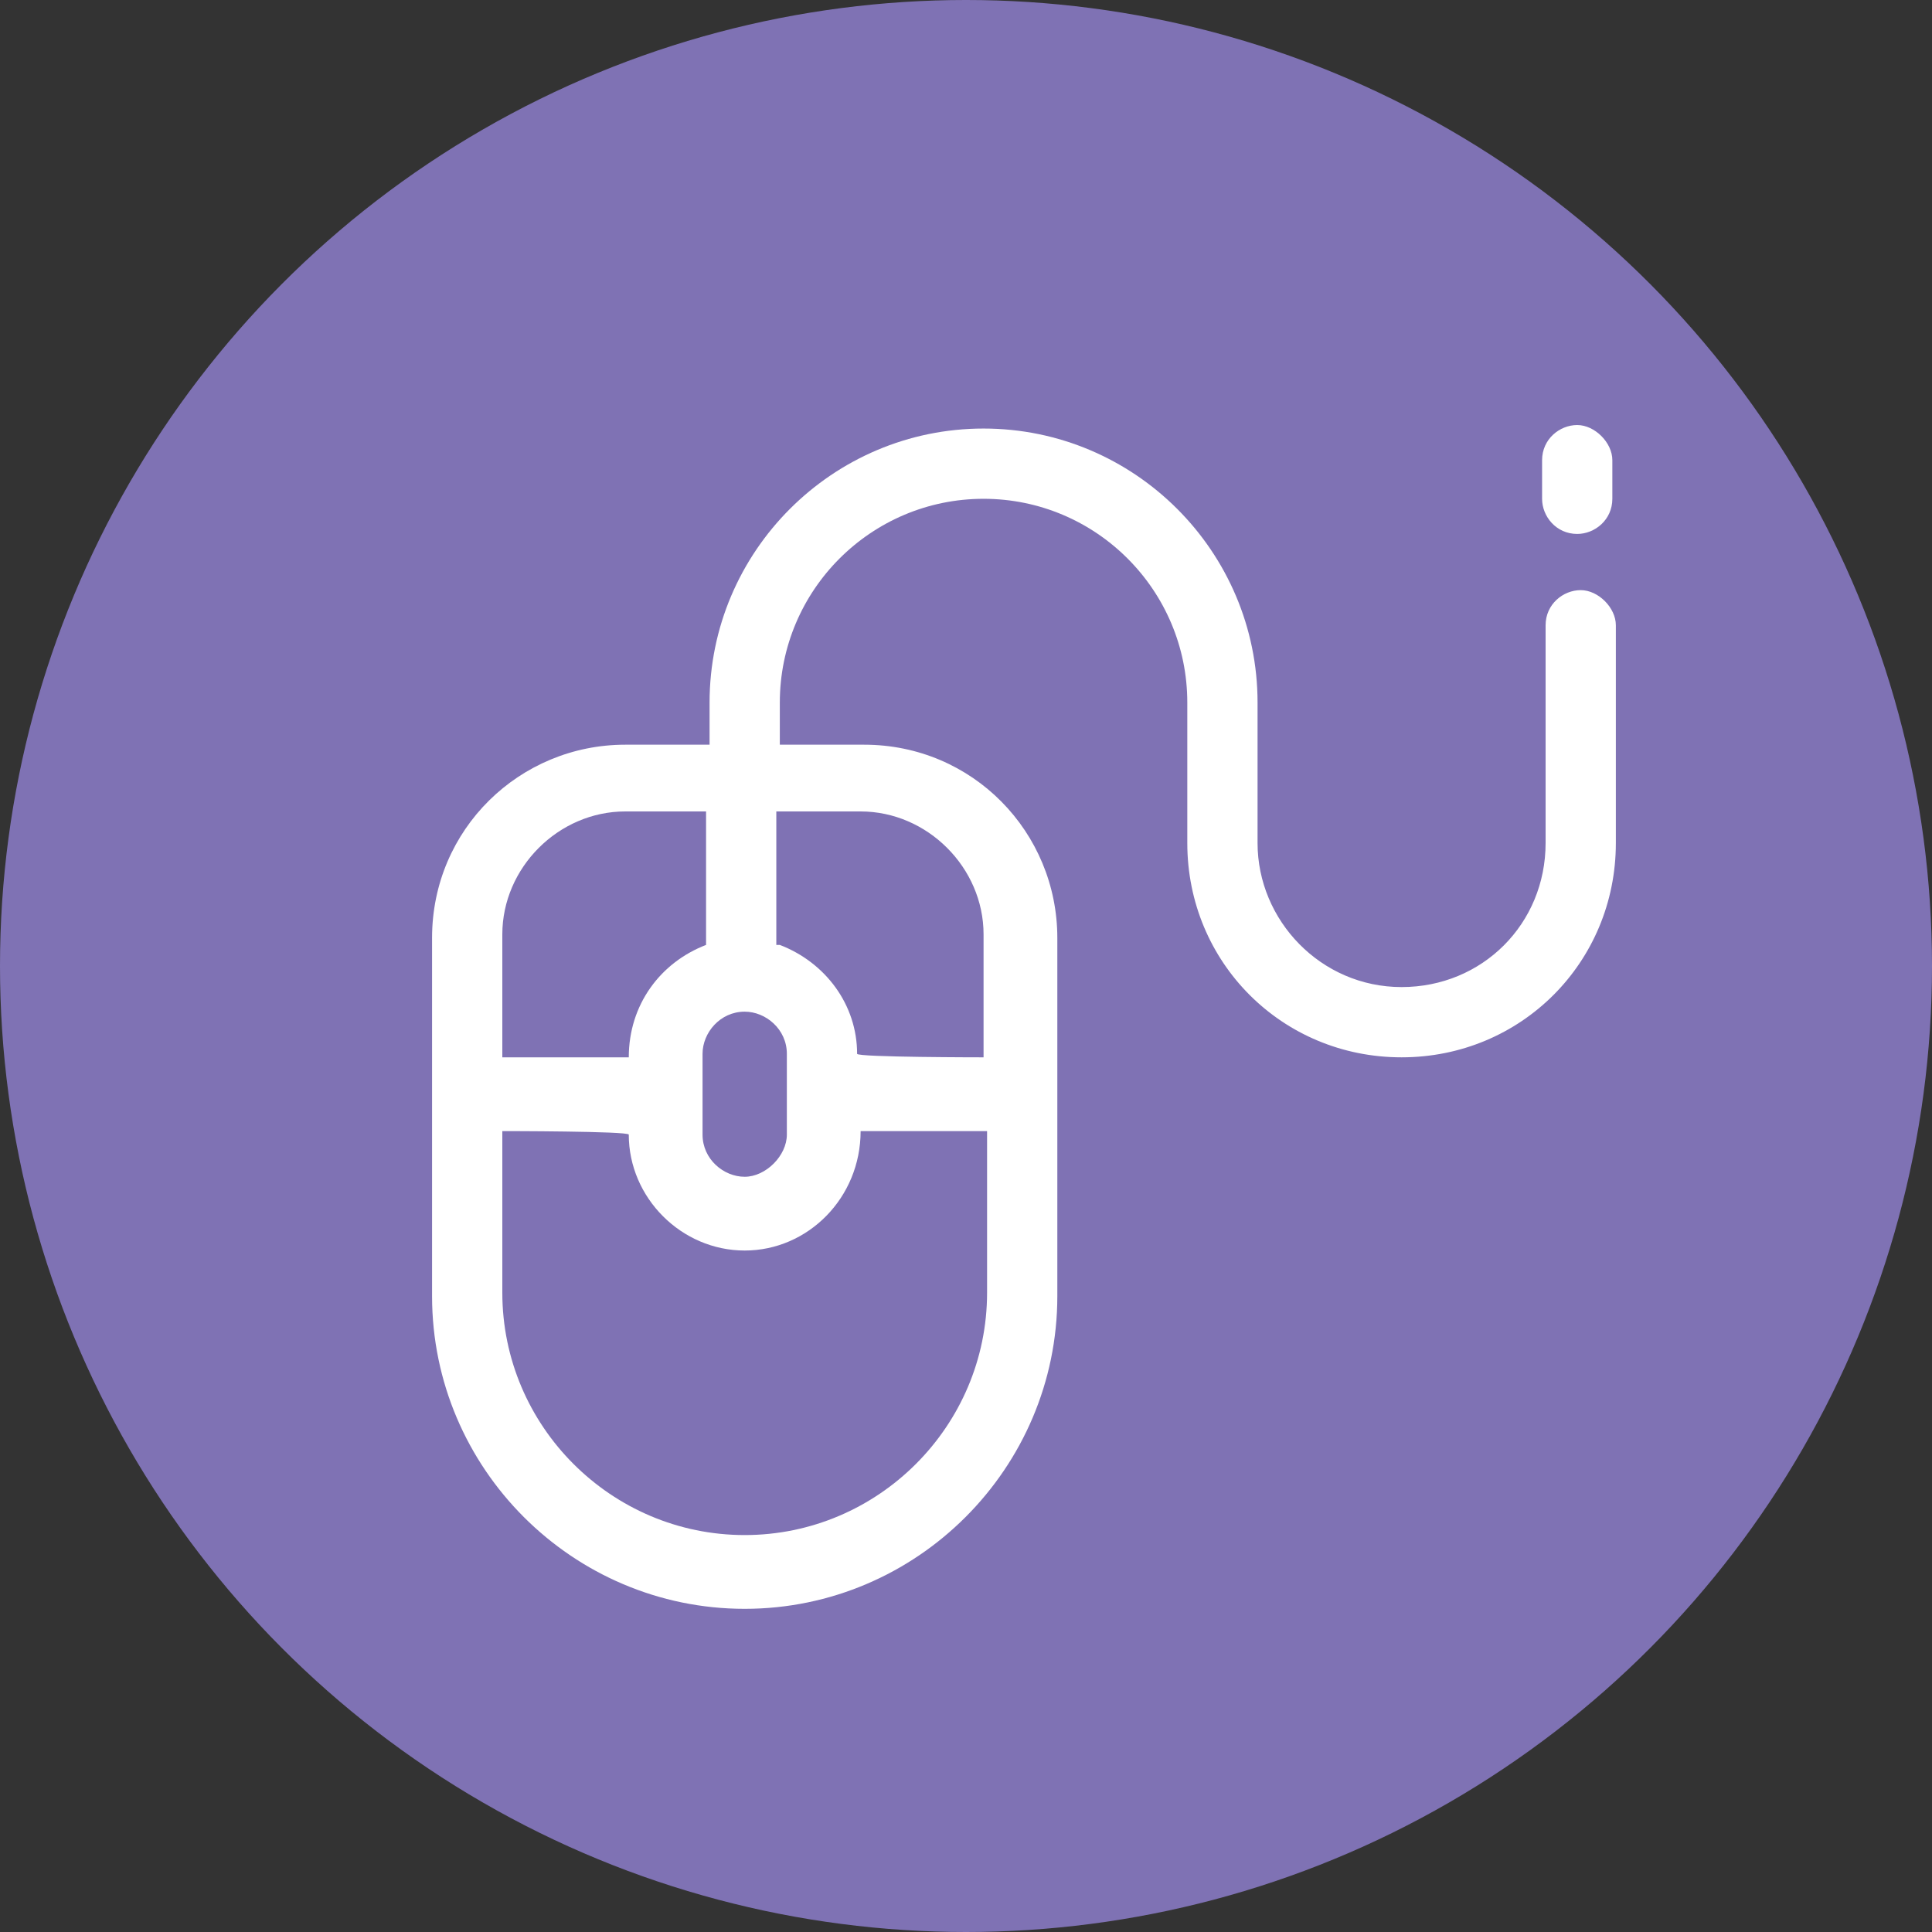
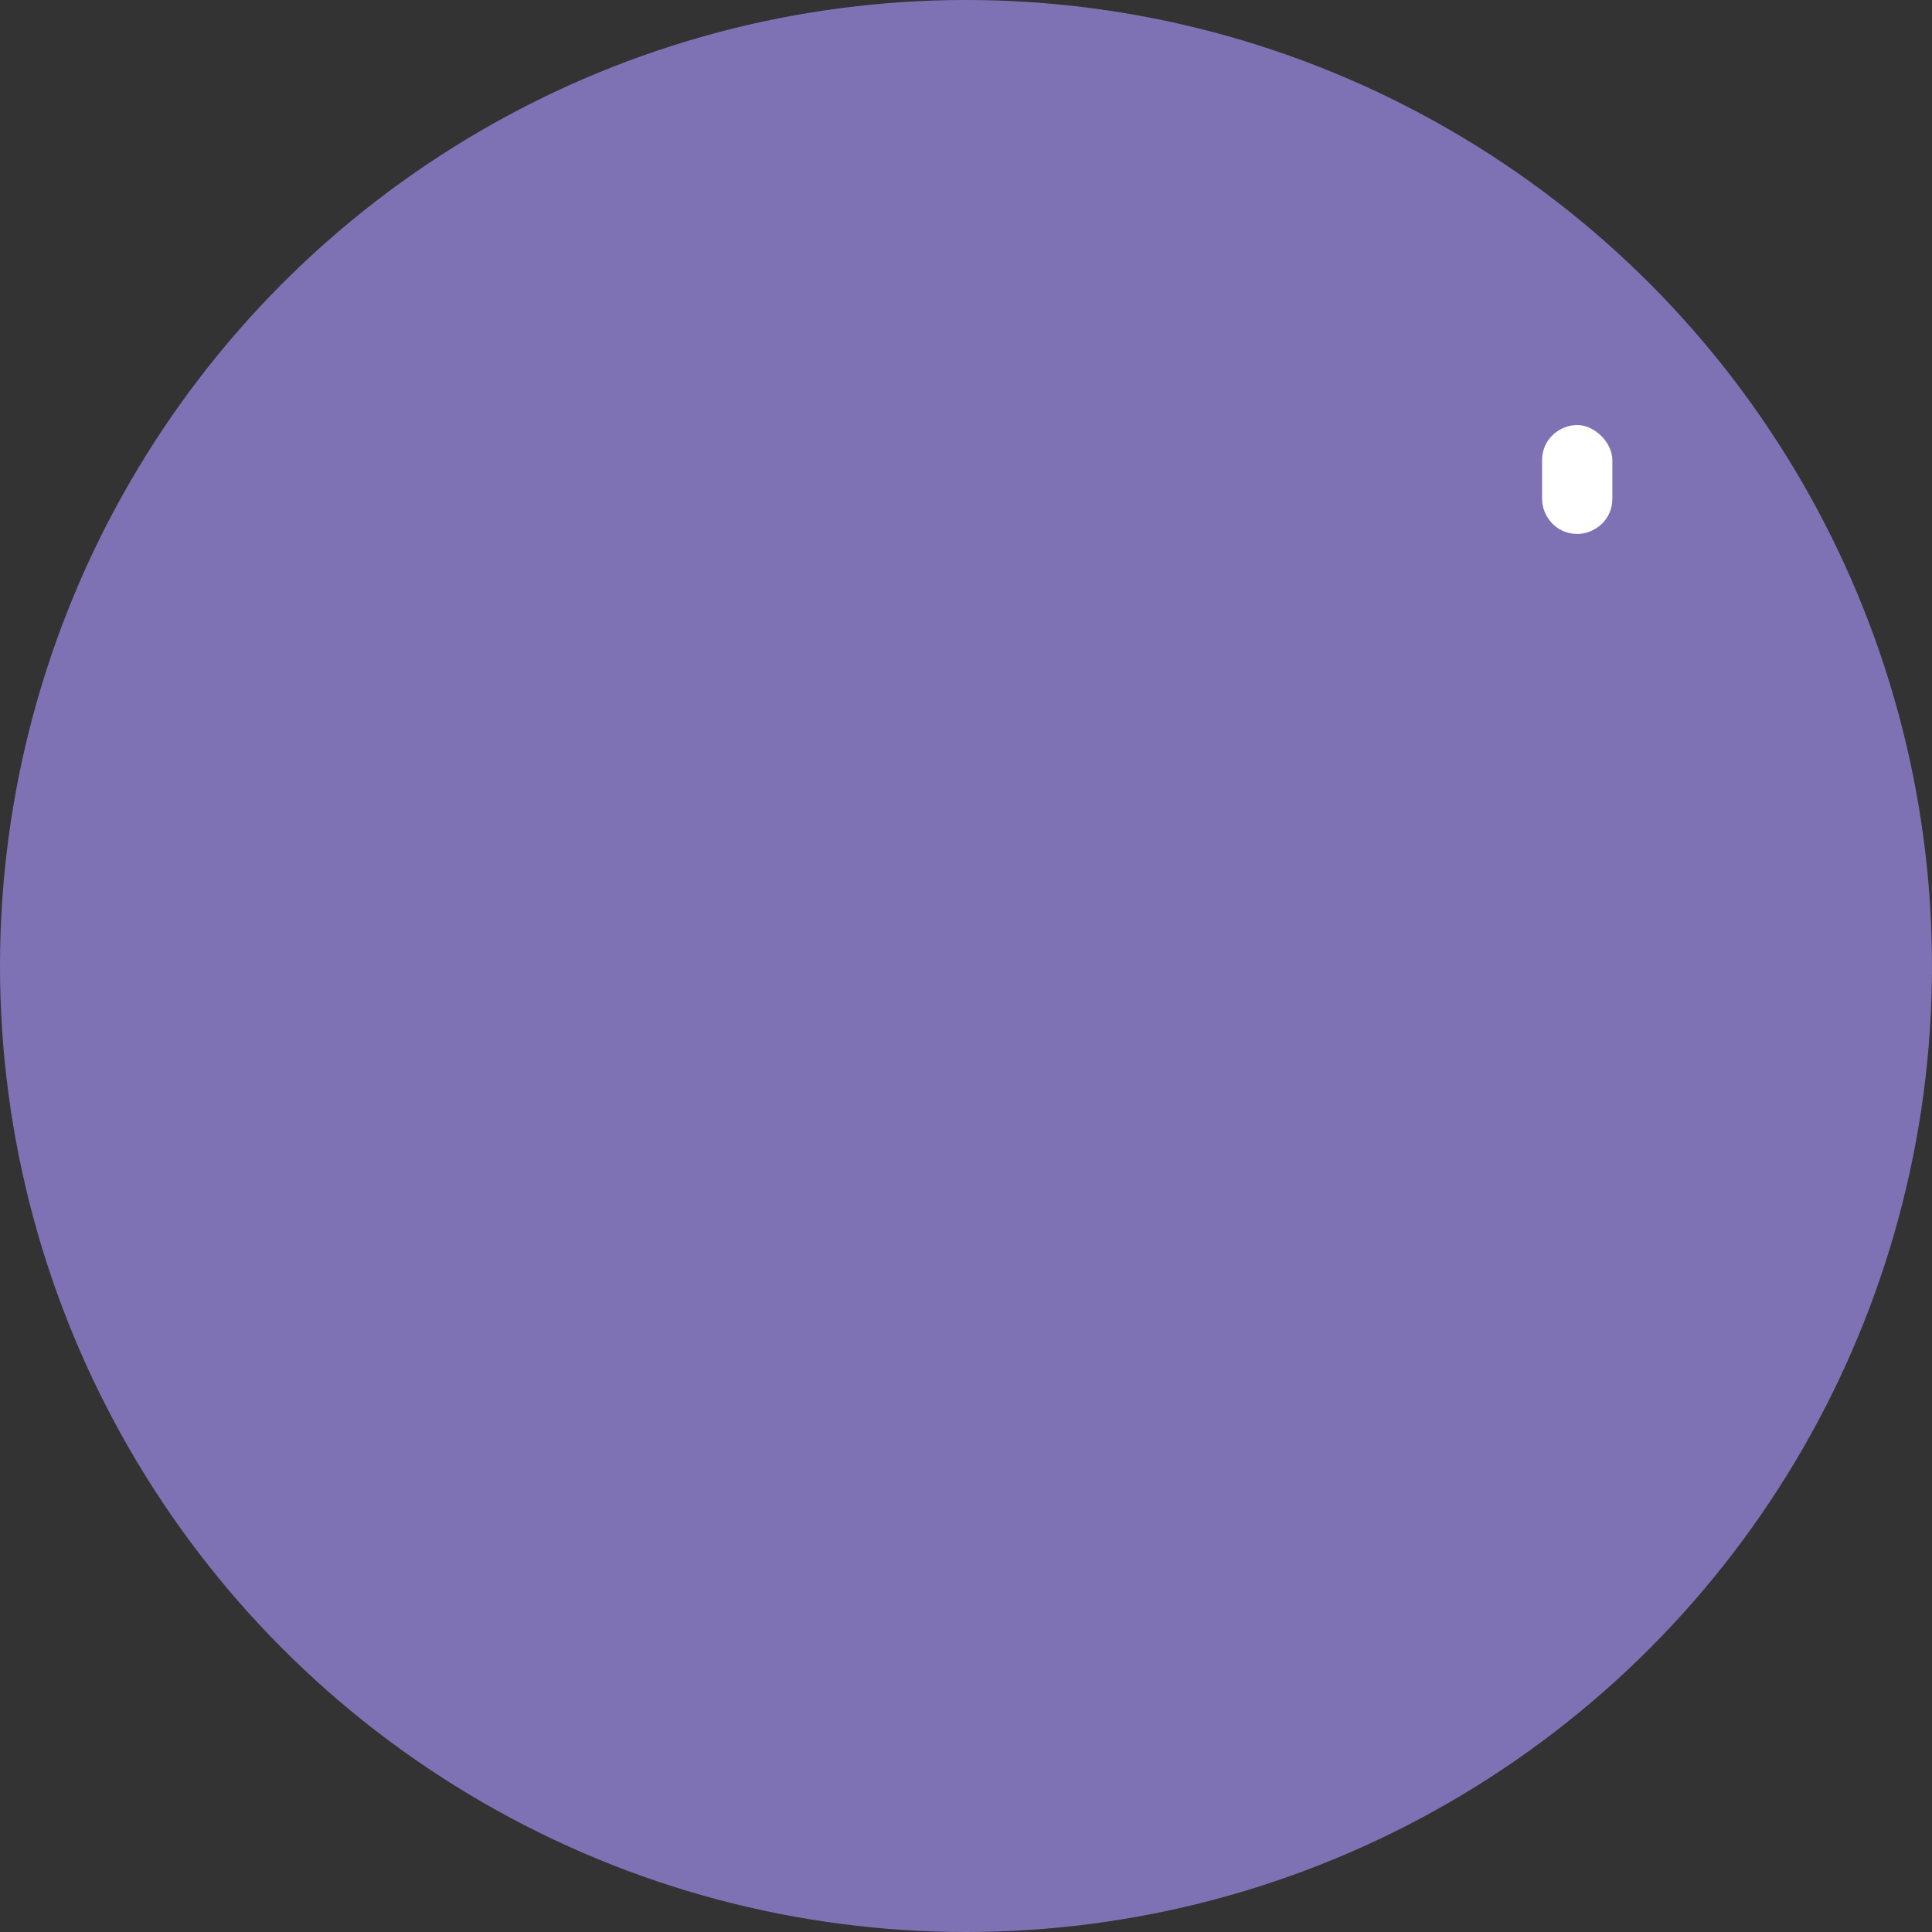
<svg xmlns="http://www.w3.org/2000/svg" id="Layer_4" data-name="Layer 4" viewBox="0 0 55 55">
  <rect x="0" y="0" width="55" height="55" fill="#333333" stroke="none" />
  <defs>
    <style>      .cls-1 {        fill: none;      }      .cls-1, .cls-2, .cls-3 {        stroke-width: 0px;      }      .cls-4 {        clip-path: url(#clippath);      }      .cls-2 {        fill: #7f72b4;      }      .cls-3 {        fill: #fff;      }    </style>
    <clipPath id="clippath">
      <circle class="cls-1" cx="27.5" cy="27.5" r="27.5" />
    </clipPath>
  </defs>
  <g>
    <g class="cls-4">
      <circle class="cls-2" cx="27.5" cy="27.5" r="27.5" />
    </g>
-     <circle class="cls-1" cx="27.5" cy="27.5" r="27.5" />
  </g>
  <g>
    <path class="cls-3" d="M44.9,15.2c-.6,0-1-.5-1-1v-1.1c0-.6.5-1,1-1s1,.5,1,1v1.1c0,.6-.5,1-1,1Z" />
-     <path class="cls-3" d="M21.2,45.8c-4.9,0-8.9-4-8.9-8.9v-10.2c0-3.1,2.5-5.5,5.5-5.5h2.4v-1.2c0-4.3,3.5-7.8,7.8-7.8s7.8,3.5,7.8,7.8v4c0,2.2,1.8,4.1,4.1,4.1s4.1-1.8,4.1-4.1v-6.2c0-.6.5-1,1-1s1,.5,1,1v6.2c0,3.4-2.7,6.1-6.1,6.1s-6.1-2.7-6.1-6.1v-4c0-3.2-2.6-5.8-5.8-5.8s-5.8,2.6-5.8,5.8v1.2h2.4c3.1,0,5.5,2.5,5.5,5.5v10.2c0,4.9-4,8.9-8.9,8.9ZM14.3,36.8c0,3.8,3.1,6.9,6.9,6.9s6.9-3.1,6.9-6.9v-4.6h-3.6c0,1.9-1.5,3.4-3.3,3.4s-3.3-1.5-3.3-3.3h0c0-.1-3.6-.1-3.6-.1v4.6ZM21.2,28.8c-.7,0-1.2.6-1.2,1.2v2.3c0,.7.6,1.2,1.2,1.2s1.2-.6,1.2-1.2v-2.3c0-.7-.6-1.2-1.2-1.2ZM22.2,26.9h0c1.3.5,2.2,1.7,2.2,3.1h0c0,.1,3.6.1,3.6.1v-3.5c0-1.9-1.6-3.5-3.5-3.5h-2.4v3.8ZM17.8,23.1c-1.9,0-3.5,1.6-3.5,3.5v3.5h3.6c0-1.5.9-2.7,2.2-3.2h0v-3.8h-2.4Z" />
  </g>
</svg>